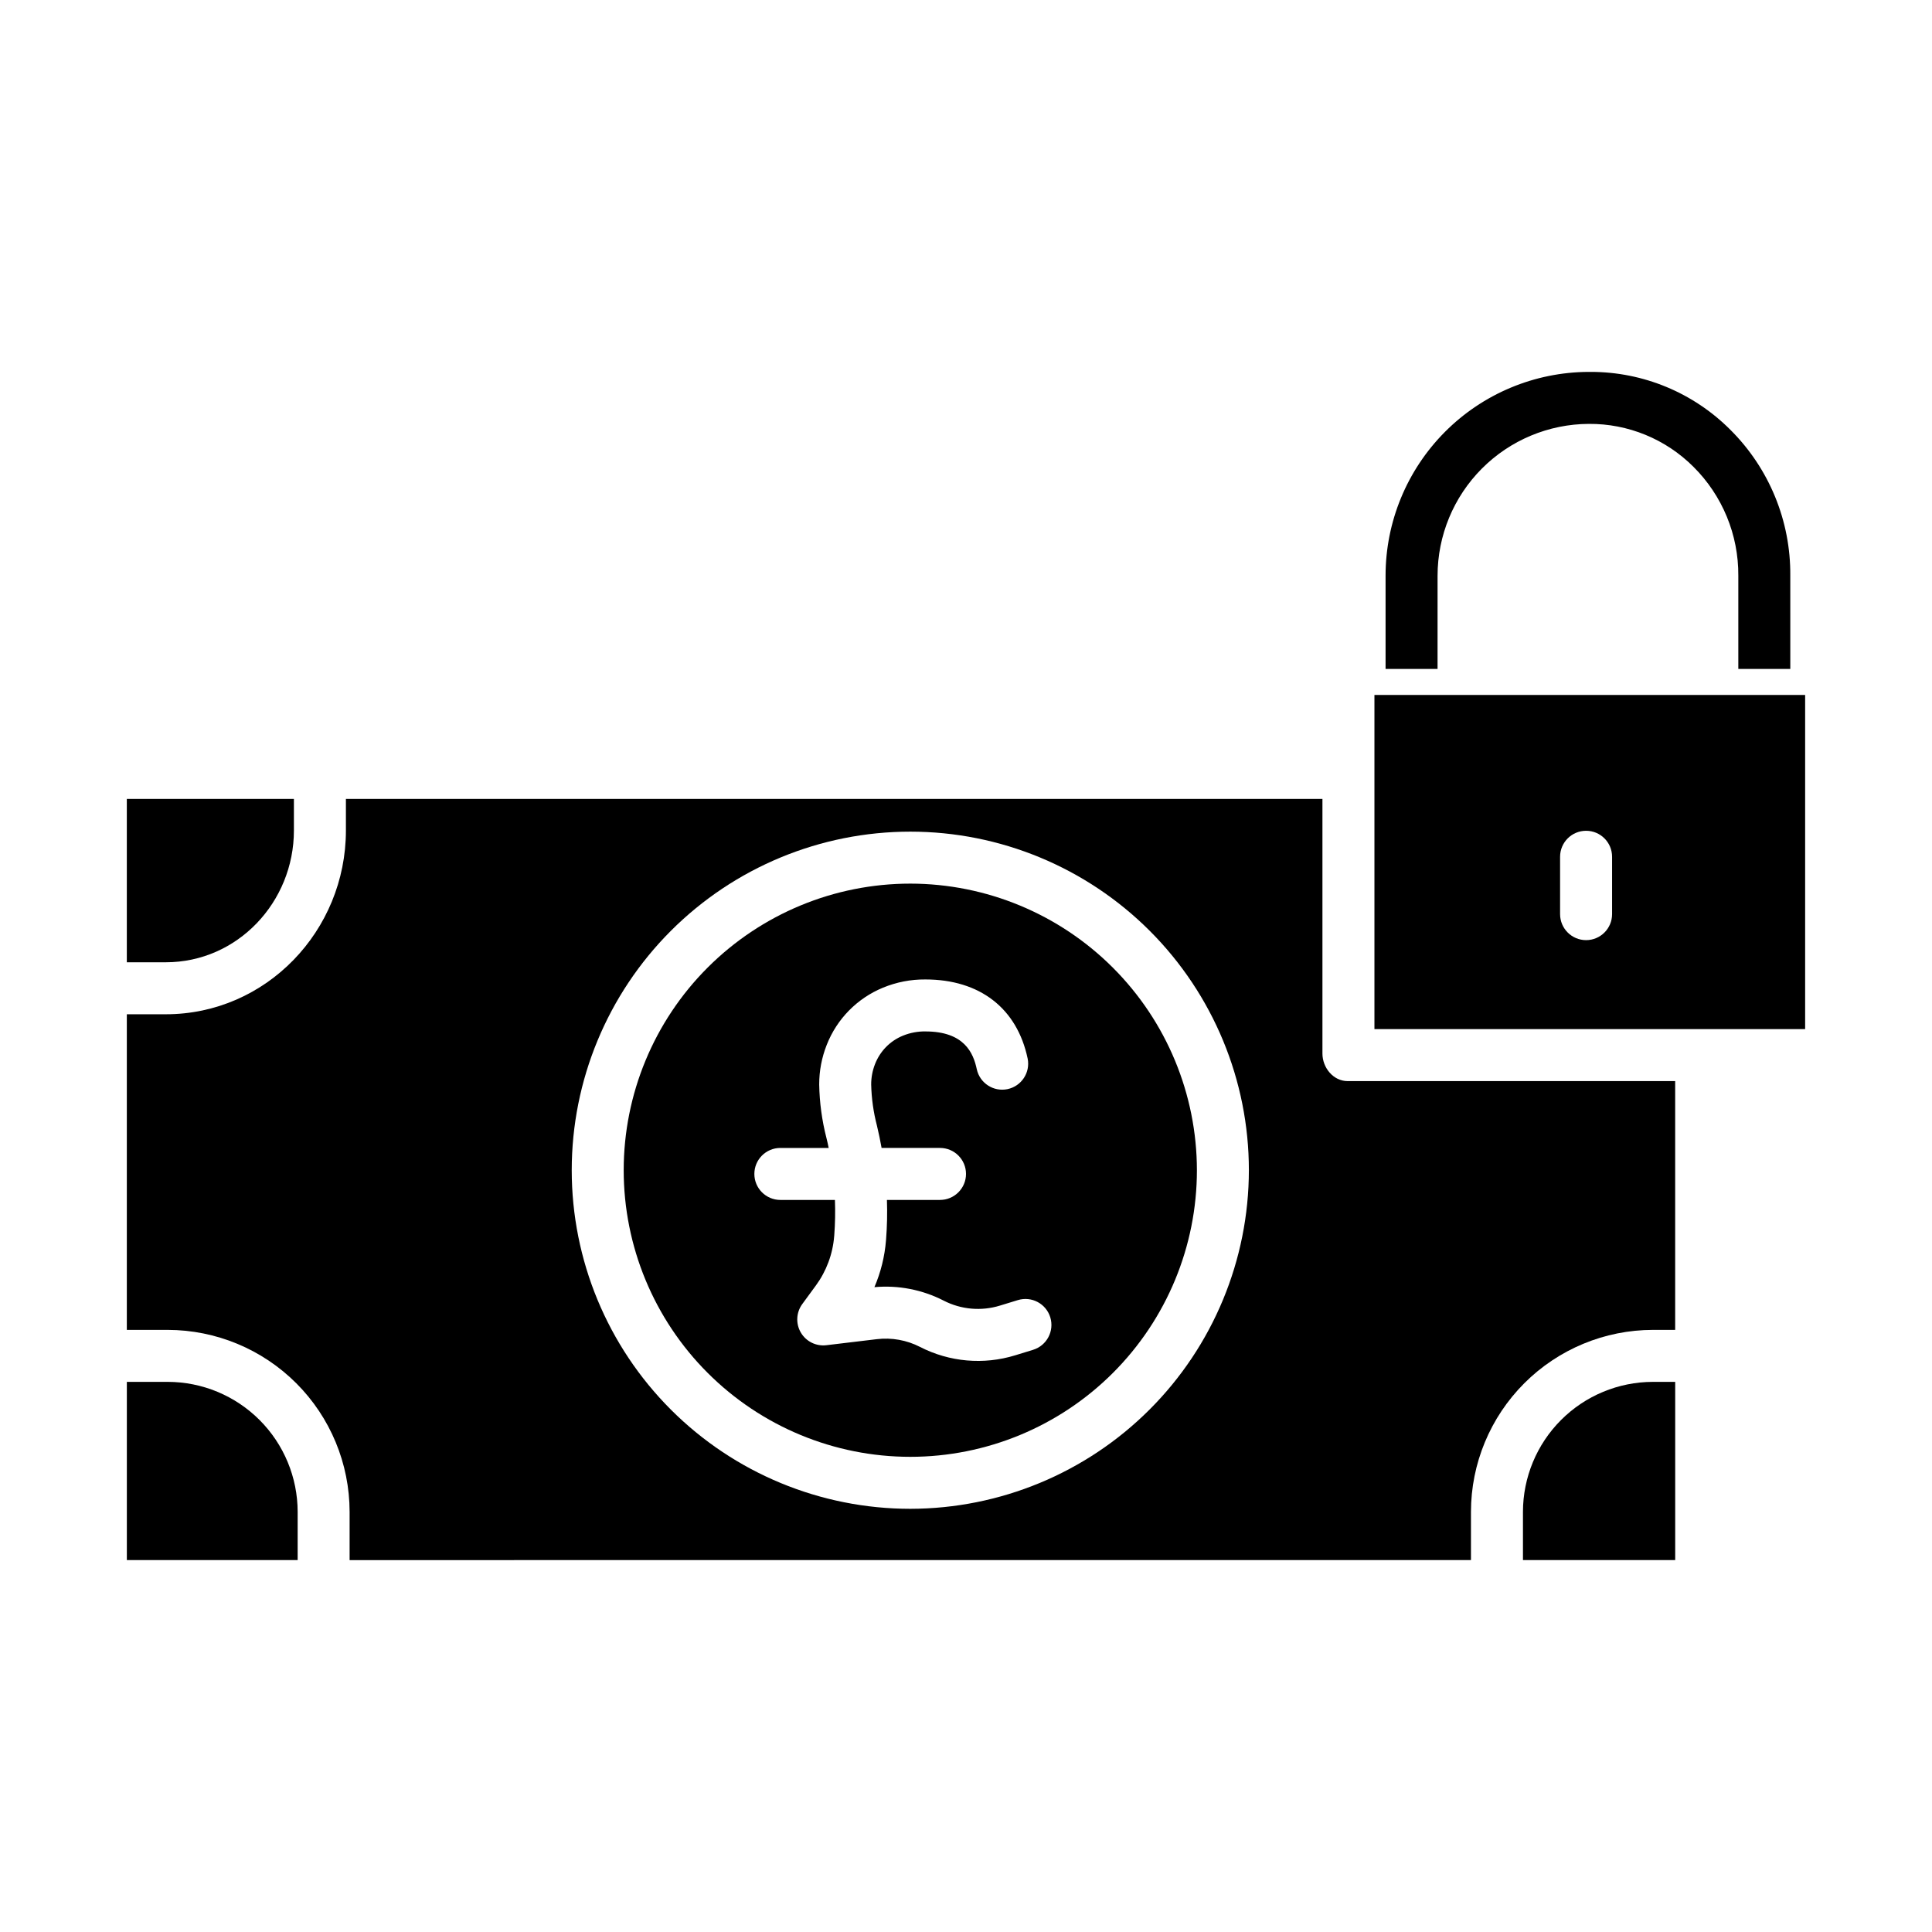
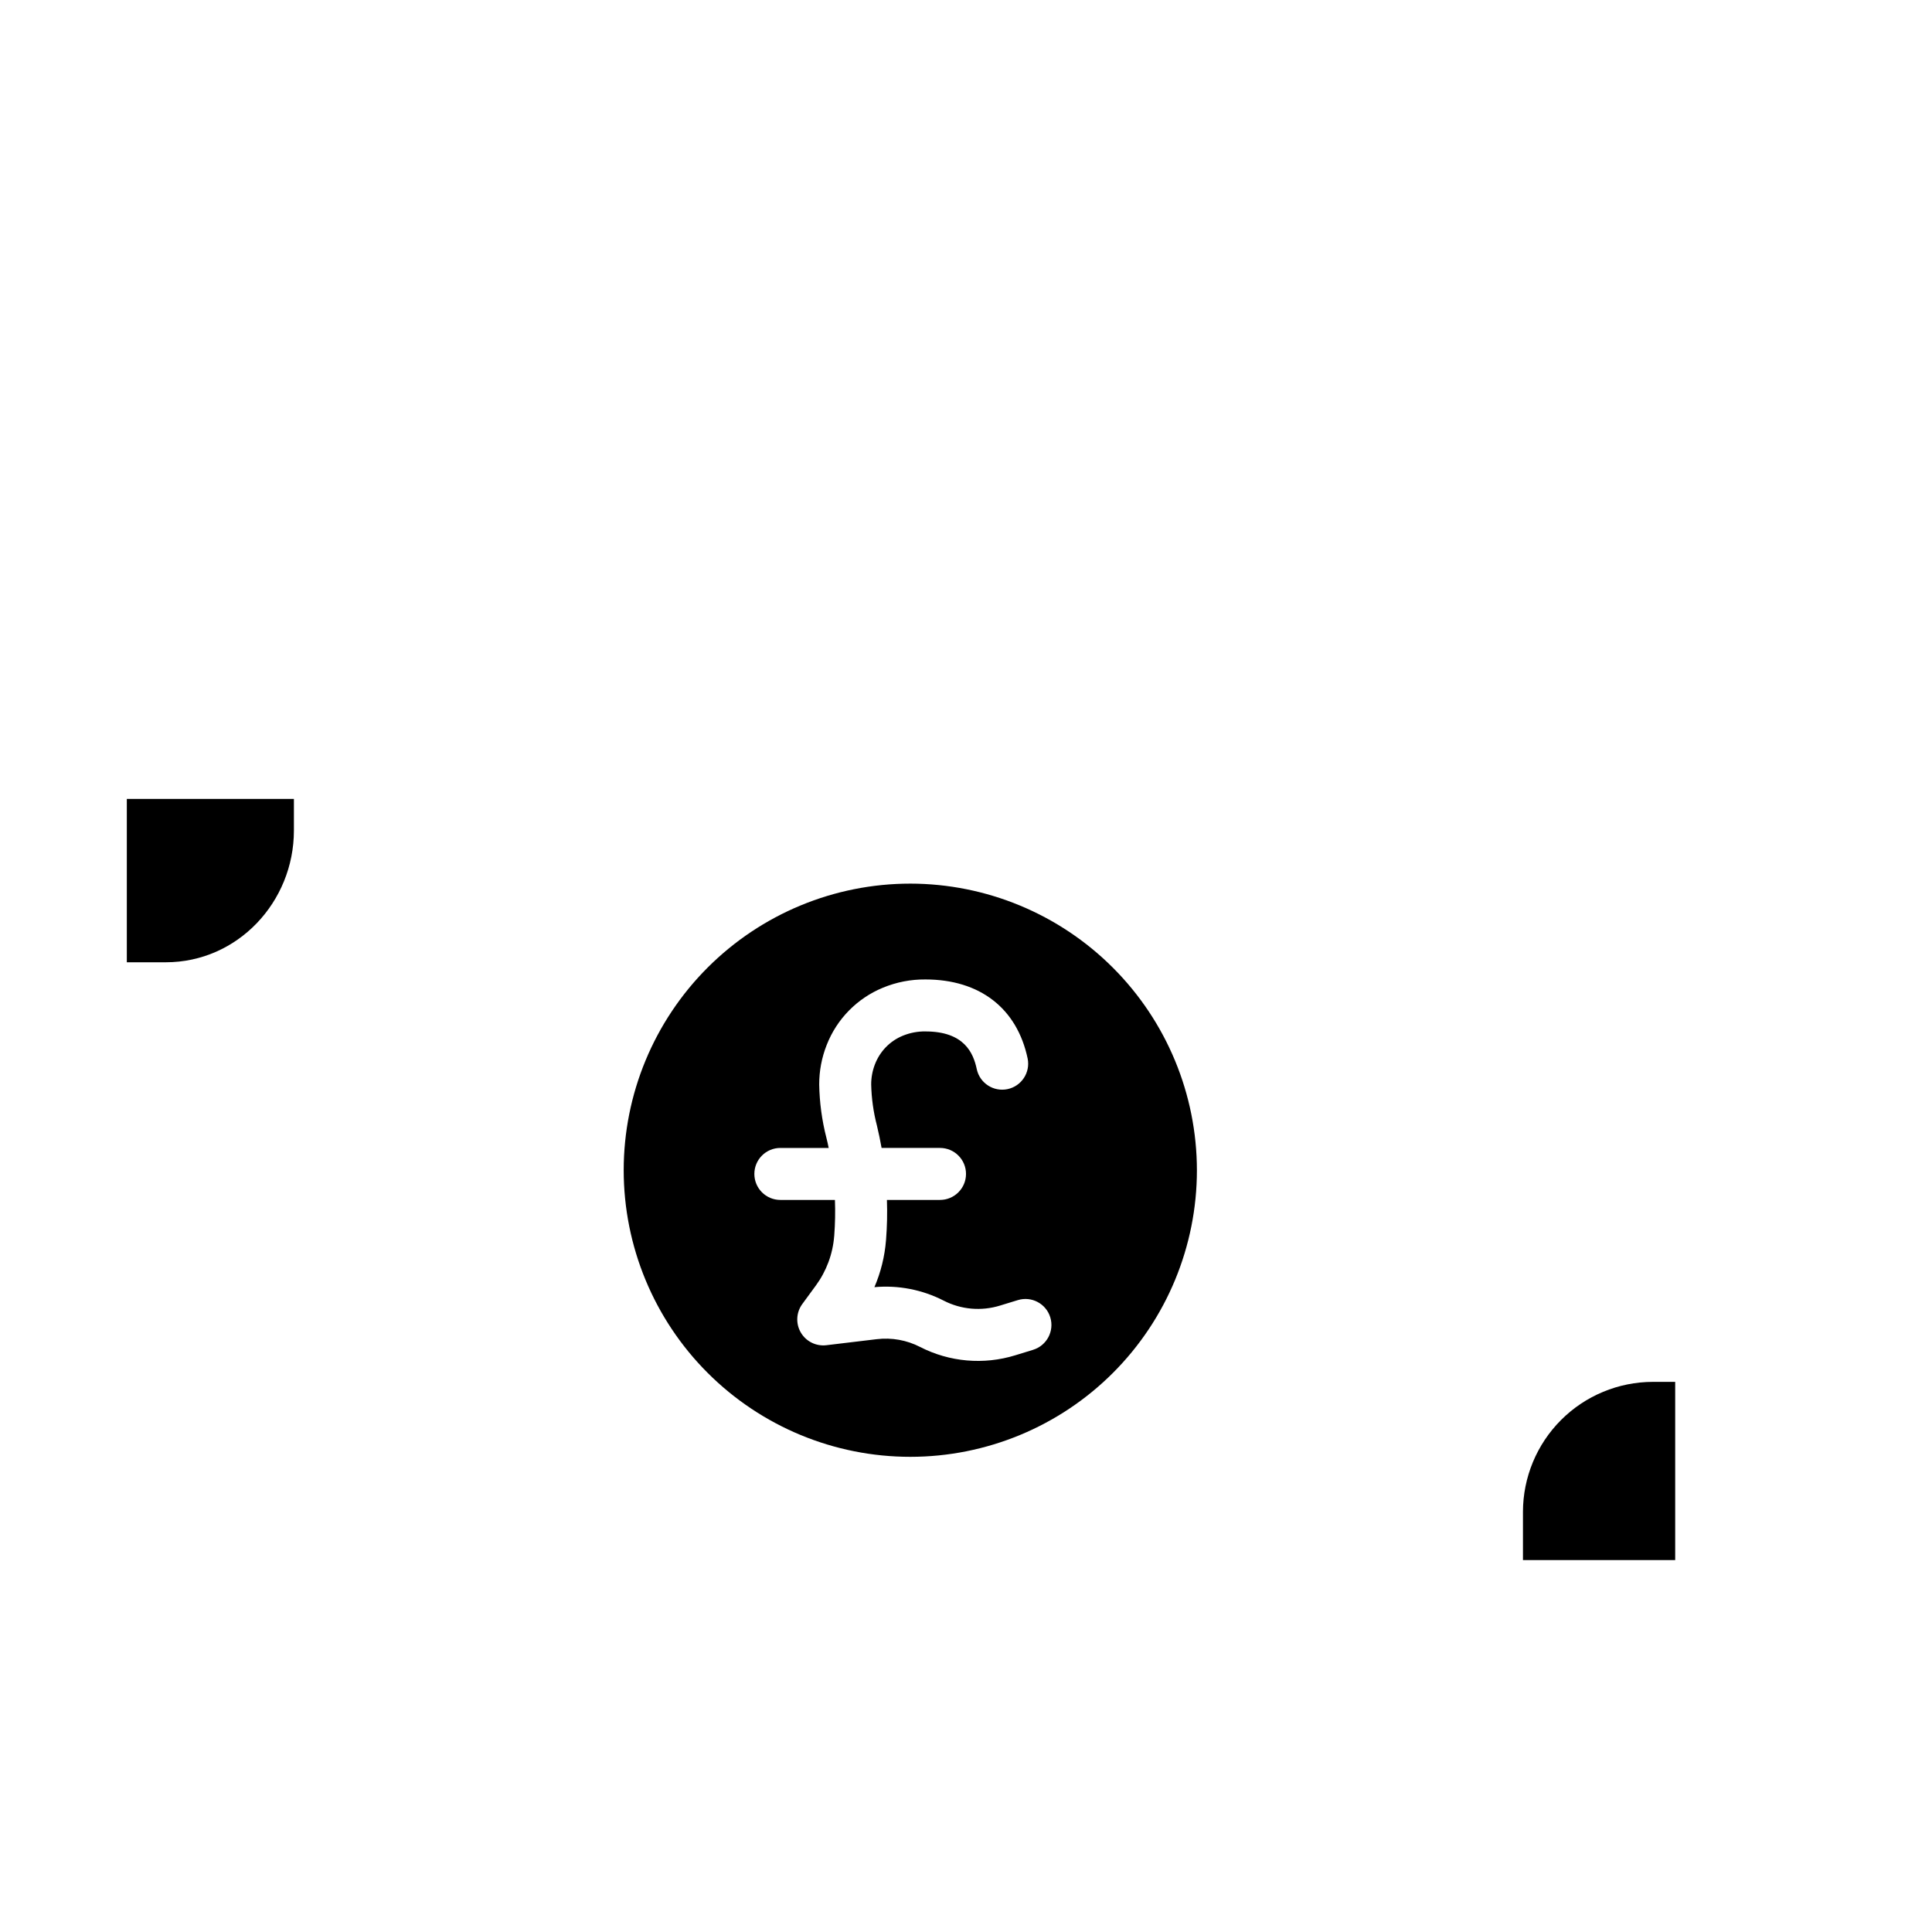
<svg xmlns="http://www.w3.org/2000/svg" fill="#000000" width="800px" height="800px" version="1.1" viewBox="144 144 512 512">
  <g>
-     <path d="m524.97 296.57c0.008-10.645 4.227-20.848 11.738-28.387 7.508-7.539 17.695-11.801 28.34-11.848 10.387-0.078 20.371 4.016 27.719 11.359 7.688 7.633 11.98 18.039 11.906 28.875v24.707h13.777l-0.004-24.707c0.129-14.5-5.594-28.438-15.871-38.66-9.801-9.836-23.113-15.359-36.996-15.352h-0.629-0.004c-14.281 0.066-27.953 5.785-38.027 15.906-10.074 10.125-15.727 23.824-15.727 38.105v24.707h13.777z" />
    <path d="m547.6 544.65v12.793h40.344v-47.234h-5.902c-9.133 0.012-17.887 3.641-24.34 10.098-6.457 6.457-10.09 15.211-10.102 24.344z" />
    <path d="m385.24 378.17c-20.145 0-39.461 8-53.707 22.246-14.242 14.242-22.246 33.562-22.246 53.703 0 20.145 8.004 39.465 22.246 53.707 14.246 14.246 33.562 22.246 53.707 22.246s39.461-8 53.707-22.246c14.242-14.242 22.246-33.562 22.246-53.707-0.023-20.137-8.031-39.441-22.273-53.68-14.238-14.238-33.543-22.25-53.68-22.27zm32.531 123.55-4.715 1.445c-8.383 2.586-17.445 1.793-25.246-2.219-3.531-1.812-7.519-2.523-11.457-2.051l-13.363 1.602c-2.723 0.324-5.383-0.996-6.766-3.363-1.383-2.367-1.23-5.332 0.391-7.547l3.598-4.914v0.004c2.801-3.828 4.481-8.355 4.856-13.082l0.02-0.227c0.234-3.117 0.293-6.246 0.176-9.371h-14.465c-3.801 0-6.887-3.086-6.887-6.891 0-3.805 3.086-6.887 6.887-6.887h12.809c-0.188-0.984-0.383-1.781-0.598-2.668-1.188-4.621-1.828-9.363-1.914-14.133-0.008-3.606 0.672-7.176 2-10.527 2.691-6.859 8.062-12.324 14.875-15.133 3.574-1.48 7.406-2.227 11.273-2.191 14.418 0 24.297 7.648 27.098 20.98v-0.004c0.738 3.703-1.645 7.312-5.34 8.09-3.695 0.773-7.324-1.566-8.141-5.254-0.906-4.309-3.301-10.035-13.613-10.035v-0.004c-2.031-0.027-4.047 0.352-5.93 1.113-1.711 0.691-3.262 1.73-4.547 3.051-1.25 1.289-2.227 2.816-2.879 4.488-0.68 1.73-1.027 3.57-1.02 5.426 0.086 3.68 0.598 7.336 1.527 10.898 0.473 1.961 0.879 3.938 1.23 5.902h15.48c3.805 0 6.891 3.082 6.891 6.887 0 3.805-3.086 6.891-6.891 6.891h-14.066c0.121 3.492 0.047 6.988-0.227 10.469l-0.02 0.227c-0.336 4.281-1.375 8.477-3.07 12.422 6.332-0.574 12.699 0.664 18.355 3.566 4.613 2.375 9.977 2.844 14.934 1.312l4.715-1.445c3.637-1.117 7.488 0.926 8.605 4.562 1.113 3.641-0.93 7.492-4.566 8.609z" />
-     <path d="m188.44 510.21h-10.824v47.23h45.266v-12.789c-0.012-9.133-3.644-17.887-10.102-24.344-6.453-6.457-15.207-10.086-24.34-10.098z" />
    <path d="m221.89 364.08v-8.363h-44.281v43.297h10.332c18.992 0 33.949-15.941 33.949-34.934z" />
-     <path d="m494.46 423.17v-67.449h-258.79v8.363c0 26.586-21.141 48.707-47.727 48.707h-10.332v83.641h10.824c12.785 0.016 25.039 5.102 34.078 14.141 9.039 9.039 14.125 21.293 14.137 34.078v12.793l297.17-0.004v-12.789c0.012-12.785 5.098-25.039 14.137-34.078 9.039-9.039 21.293-14.125 34.078-14.141h5.902v-65.926h-86.789c-3.801 0-6.691-3.531-6.691-7.336zm-109.22 120.68c-23.797 0-46.621-9.453-63.449-26.281-16.824-16.828-26.277-39.648-26.277-63.449 0-23.797 9.453-46.617 26.277-63.445 16.828-16.828 39.652-26.281 63.449-26.281s46.621 9.453 63.449 26.281c16.824 16.828 26.277 39.648 26.277 63.445-0.023 23.789-9.488 46.598-26.309 63.418-16.82 16.824-39.629 26.285-63.418 26.312z" />
-     <path d="m508.24 416.73h114.14v-88.559h-114.14zm49.199-45.676c0-3.805 3.086-6.887 6.891-6.887s6.887 3.082 6.887 6.887v15.199c0 3.805-3.082 6.891-6.887 6.891s-6.891-3.086-6.891-6.891z" />
  </g>
</svg>